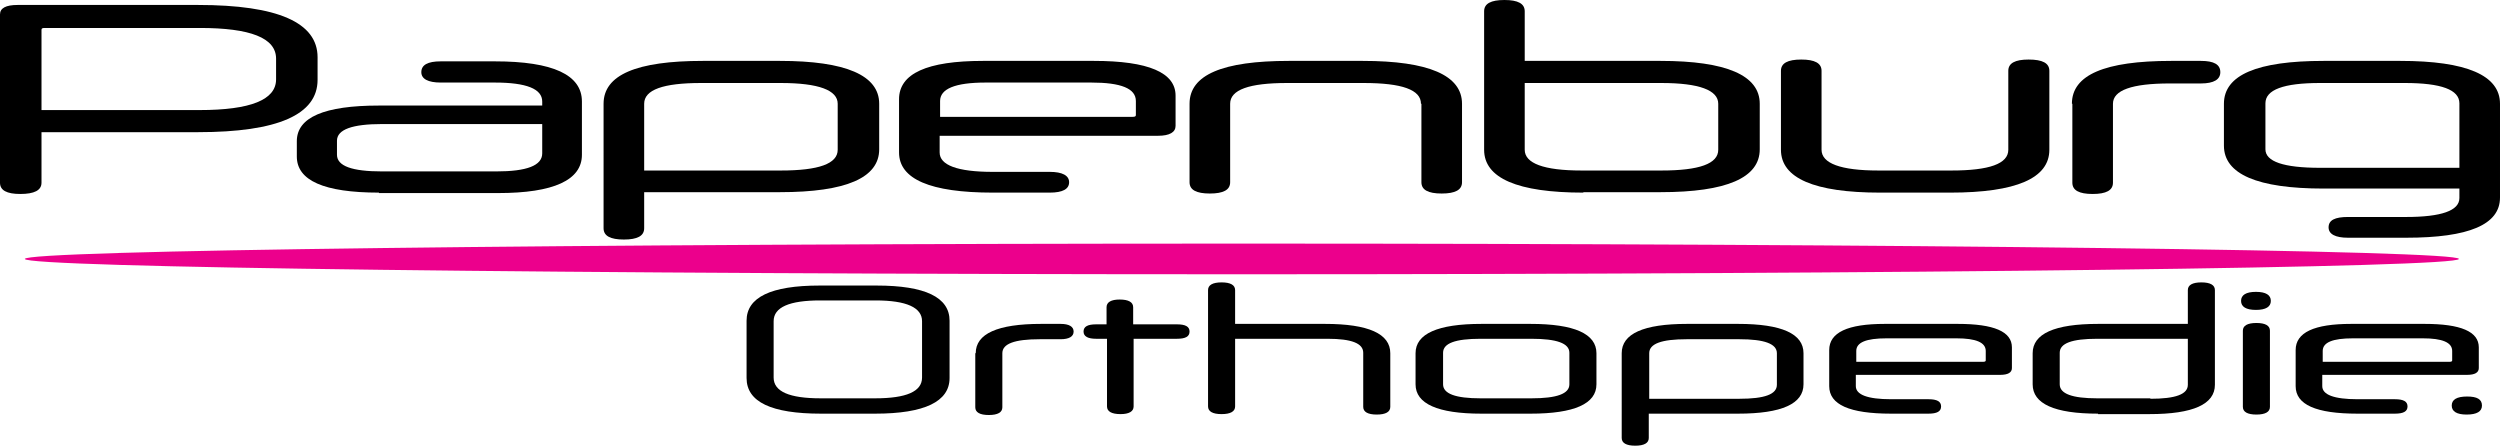
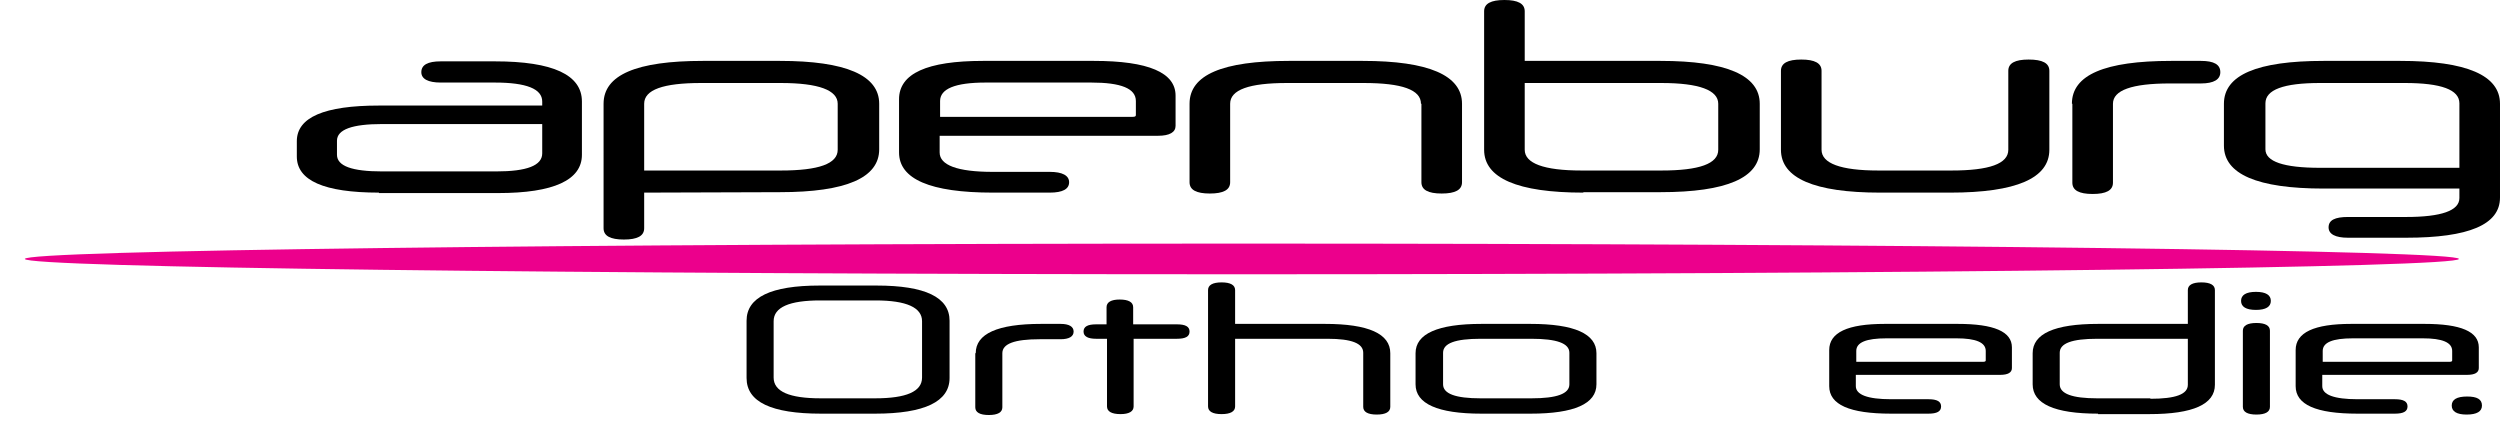
<svg xmlns="http://www.w3.org/2000/svg" version="1.1" id="Laag_1" x="0px" y="0px" viewBox="0 0 554.2 98.8" style="enable-background:new 0 0 554.2 98.8;" xml:space="preserve">
  <style type="text/css">
	.st0{fill:#EC008C;}
</style>
  <path class="st0" d="M545.1,57.4c0,1.9-120.8,3.4-269.8,3.4c-149,0-269.8-1.5-269.8-3.4c0-1.9,120.8-3.4,269.8-3.4  C424.3,54,545.1,55.5,545.1,57.4z" />
  <g>
-     <path d="M70.4,17.7c0,7.7-8.8,11.6-26.5,11.6H9.2v11.2c0,1.7-1.6,2.5-4.7,2.5c-3,0-4.5-0.8-4.5-2.5V3.2c0-1.4,1.3-2.1,3.9-2.1h40   c17.7,0,26.5,3.9,26.5,11.6V17.7z M9.2,24.4h35c11.4,0,17-2.3,17-6.8v-4.6c0-4.6-5.7-6.8-16.9-6.8H9.9c-0.5,0-0.7,0.1-0.7,0.4V24.4   z" />
    <path d="M84,42.7c-12.2,0-18.2-2.7-18.2-8v-3.4c0-5.3,6.1-7.9,18.2-7.9h36.2v-0.9c0-2.8-3.5-4.2-10.5-4.2h-12   c-2.8,0-4.3-0.8-4.3-2.3c0-1.6,1.4-2.4,4.3-2.4h12c12.9,0,19.3,3,19.3,8.9v11.8c0,5.6-6.2,8.5-18.6,8.5H84z M110,38   c6.8,0,10.2-1.3,10.2-4v-6.5H84.7c-6.6,0-10,1.2-10,3.7v3.1c0,2.5,3.3,3.7,10,3.7H110z" />
-     <path d="M142.8,42.7v7.9c0,1.7-1.5,2.5-4.5,2.5c-3,0-4.5-0.8-4.5-2.5V23c0-6.4,7.3-9.5,22-9.5h17.1c14.6,0,22,3.2,22,9.5v10.1   c0,6.3-7.3,9.5-22,9.5H142.8z M142.8,37.8h30.3c8.4,0,12.6-1.5,12.6-4.6V23c0-3-4.2-4.6-12.6-4.6h-17.7c-8.4,0-12.6,1.5-12.6,4.6   V37.8z" />
+     <path d="M142.8,42.7v7.9c0,1.7-1.5,2.5-4.5,2.5c-3,0-4.5-0.8-4.5-2.5V23c0-6.4,7.3-9.5,22-9.5h17.1c14.6,0,22,3.2,22,9.5v10.1   c0,6.3-7.3,9.5-22,9.5z M142.8,37.8h30.3c8.4,0,12.6-1.5,12.6-4.6V23c0-3-4.2-4.6-12.6-4.6h-17.7c-8.4,0-12.6,1.5-12.6,4.6   V37.8z" />
    <path d="M208.3,30.1v3.7c0,2.8,3.9,4.3,11.8,4.3h12.6c2.8,0,4.3,0.8,4.3,2.3s-1.4,2.3-4.3,2.3h-12.6c-13.9,0-20.8-3-20.8-8.9V22   c0-5.7,6.2-8.5,18.6-8.5h24.6c12.1,0,18.1,2.6,18.1,7.7v6.7c0,1.4-1.3,2.2-3.9,2.2H208.3z M208.3,25.9h42.8c0.5,0,0.7-0.1,0.7-0.4   v-3.1c0-2.8-3.3-4.1-9.9-4.1h-23.4c-6.8,0-10.1,1.4-10.1,4.1V25.9z" />
    <path d="M315,23c0-3.1-4.2-4.6-12.7-4.6h-17c-8.4,0-12.6,1.5-12.6,4.6v17.4c0,1.7-1.5,2.5-4.5,2.5c-3,0-4.5-0.8-4.5-2.5V23   c0-6.4,7.3-9.5,22-9.5h16.4c14.6,0,22,3.2,22,9.5v17.4c0,1.7-1.5,2.5-4.5,2.5s-4.5-0.8-4.5-2.5V23z" />
    <path d="M351,42.7c-14.6,0-22-3.2-22-9.5V2.5c0-1.7,1.5-2.5,4.5-2.5c3,0,4.5,0.8,4.5,2.5v11h30.1c14.6,0,22,3.2,22,9.5v10.1   c0,6.3-7.3,9.5-22,9.5H351z M338,18.4v14.8c0,3,4.2,4.6,12.6,4.6h17.7c8.4,0,12.6-1.5,12.6-4.6V23c0-3-4.2-4.6-12.6-4.6H338z" />
    <path d="M416.8,42.7c-14.6,0-22-3.2-22-9.5V15.7c0-1.7,1.5-2.5,4.5-2.5c3,0,4.5,0.8,4.5,2.5v17.5c0,3,4.2,4.6,12.6,4.6h16.2   c8.4,0,12.6-1.5,12.6-4.6V15.7c0-1.7,1.5-2.5,4.5-2.5c3.1,0,4.6,0.8,4.6,2.5v17.5c0,6.3-7.3,9.5-22,9.5H416.8z" />
    <path d="M459.3,23c0-6.4,7.3-9.5,22-9.5h6.6c2.9,0,4.3,0.8,4.3,2.5c0,1.6-1.4,2.5-4.3,2.5h-6.9c-8.4,0-12.6,1.5-12.6,4.5v17.5   c0,1.7-1.5,2.5-4.5,2.5c-3,0-4.5-0.8-4.5-2.5V23z" />
    <path d="M520.5,52.7c-2.8,0-4.3-0.8-4.3-2.3c0-1.6,1.4-2.3,4.3-2.3h12.9c7.8,0,11.8-1.4,11.8-4.2v-2.1h-30.1   c-14.7,0-22.1-3.2-22.1-9.5V23c0-6.4,7.4-9.5,22.1-9.5h17c14.7,0,22.1,3.2,22.1,9.5v20.8c0,6-6.9,8.9-20.8,8.9H520.5z M502.2,33.1   c0,2.7,4,4.1,12.1,4.1h30.9V22.9c0-3-4-4.5-12.1-4.5h-18.8c-8.1,0-12.1,1.5-12.1,4.5V33.1z" />
  </g>
  <g>
    <path d="M182,91.7c-11,0-16.5-2.6-16.5-7.9V71.1c0-5.2,5.4-7.8,16.2-7.8h12.6c10.8,0,16.2,2.6,16.2,7.8v12.7   c0,5.2-5.5,7.9-16.5,7.9H182z M204.4,71.2c0-3-3.4-4.6-10.3-4.6h-12.3c-6.8,0-10.3,1.5-10.3,4.6v12.5c0,3.1,3.5,4.6,10.4,4.6H194   c6.9,0,10.4-1.5,10.4-4.6V71.2z" />
    <path d="M216.3,78.3c0-4.3,4.8-6.5,14.5-6.5h4.3c1.9,0,2.9,0.6,2.9,1.7c0,1.1-1,1.7-2.9,1.7h-4.6c-5.6,0-8.3,1-8.3,3.1v12   c0,1.1-1,1.7-3,1.7c-2,0-3-0.6-3-1.7V78.3z" />
    <path d="M251.3,75.1v15c0,1.1-1,1.7-2.9,1.7c-2,0-3-0.6-3-1.7v-15H243c-1.8,0-2.8-0.5-2.8-1.6s0.9-1.6,2.8-1.6h2.3v-3.8   c0-1.1,1-1.7,2.9-1.7c2,0,3,0.6,3,1.7v3.8h9.7c1.9,0,2.8,0.5,2.8,1.6s-0.9,1.6-2.8,1.6H251.3z" />
    <path d="M302.2,78.2c0-2.1-2.6-3.1-7.9-3.1h-20.5v15c0,1.1-1,1.7-3,1.7c-2,0-3-0.6-3-1.7V64.3c0-1.1,1-1.7,3-1.7c2,0,3,0.6,3,1.7   v7.5h19.9c9.7,0,14.5,2.2,14.5,6.5v11.9c0,1.1-1,1.7-3,1.7c-2,0-3-0.6-3-1.7V78.2z" />
    <path d="M328.4,91.7c-9.7,0-14.6-2.2-14.6-6.5v-6.9c0-4.3,4.9-6.5,14.6-6.5h10.9c9.7,0,14.6,2.2,14.6,6.5v6.9   c0,4.3-4.9,6.5-14.6,6.5H328.4z M347.9,78.2c0-2.1-2.8-3.1-8.4-3.1h-11.3c-5.6,0-8.3,1-8.3,3.1v7c0,2.1,2.8,3.1,8.3,3.1h11.3   c5.6,0,8.4-1,8.4-3.1V78.2z" />
-     <path d="M365.5,91.7v5.4c0,1.1-1,1.7-3,1.7s-3-0.6-3-1.7V78.3c0-4.3,4.8-6.5,14.5-6.5h11.3c9.7,0,14.5,2.2,14.5,6.5v6.9   c0,4.3-4.8,6.5-14.5,6.5H365.5z M365.5,88.4h20.1c5.6,0,8.3-1,8.3-3.1v-7c0-2.1-2.8-3.1-8.3-3.1h-11.7c-5.6,0-8.3,1-8.3,3.1V88.4z" />
    <path d="M411.4,83.1v2.5c0,1.9,2.6,2.9,7.8,2.9h8.3c1.9,0,2.8,0.5,2.8,1.6s-0.9,1.6-2.8,1.6h-8.3c-9.2,0-13.7-2-13.7-6.1v-8   c0-3.9,4.1-5.8,12.3-5.8H434c8,0,12,1.7,12,5.2v4.6c0,1-0.9,1.5-2.6,1.5H411.4z M411.4,80.2h28.3c0.3,0,0.5-0.1,0.5-0.3v-2.1   c0-1.9-2.2-2.8-6.5-2.8h-15.5c-4.5,0-6.7,0.9-6.7,2.8V80.2z" />
    <path d="M465.1,91.7c-9.7,0-14.5-2.2-14.5-6.5v-6.9c0-4.3,4.8-6.5,14.5-6.5H485v-7.5c0-1.1,1-1.7,3-1.7c2,0,3,0.6,3,1.7v21   c0,4.3-4.8,6.5-14.5,6.5H465.1z M476.7,88.4c5.6,0,8.3-1,8.3-3.1V75.1h-20.1c-5.6,0-8.3,1-8.3,3.1v7c0,2.1,2.8,3.1,8.3,3.1H476.7z" />
    <path d="M503.4,66.7c0,1.3-1.1,2-3.3,2c-2.2,0-3.3-0.7-3.3-2c0-1.3,1.1-2,3.3-2C502.3,64.7,503.4,65.4,503.4,66.7z M497.2,73.3   c0-1.1,1-1.7,3-1.7c2,0,3,0.6,3,1.7v16.9c0,1.1-1,1.7-3,1.7c-2,0-3-0.6-3-1.7V73.3z" />
    <path d="M514.8,83.1v2.5c0,1.9,2.6,2.9,7.8,2.9h8.3c1.9,0,2.8,0.5,2.8,1.6s-0.9,1.6-2.8,1.6h-8.3c-9.2,0-13.7-2-13.7-6.1v-8   c0-3.9,4.1-5.8,12.3-5.8h16.3c8,0,12,1.7,12,5.2v4.6c0,1-0.9,1.5-2.6,1.5H514.8z M514.8,80.2h28.3c0.3,0,0.5-0.1,0.5-0.3v-2.1   c0-1.9-2.2-2.8-6.5-2.8h-15.5c-4.5,0-6.7,0.9-6.7,2.8V80.2z" />
    <path d="M550.2,89.9c0,1.3-1.1,2-3.4,2c-2.2,0-3.3-0.7-3.3-2c0-1.3,1.1-2,3.4-2C549.1,87.9,550.2,88.5,550.2,89.9z" />
  </g>
</svg>